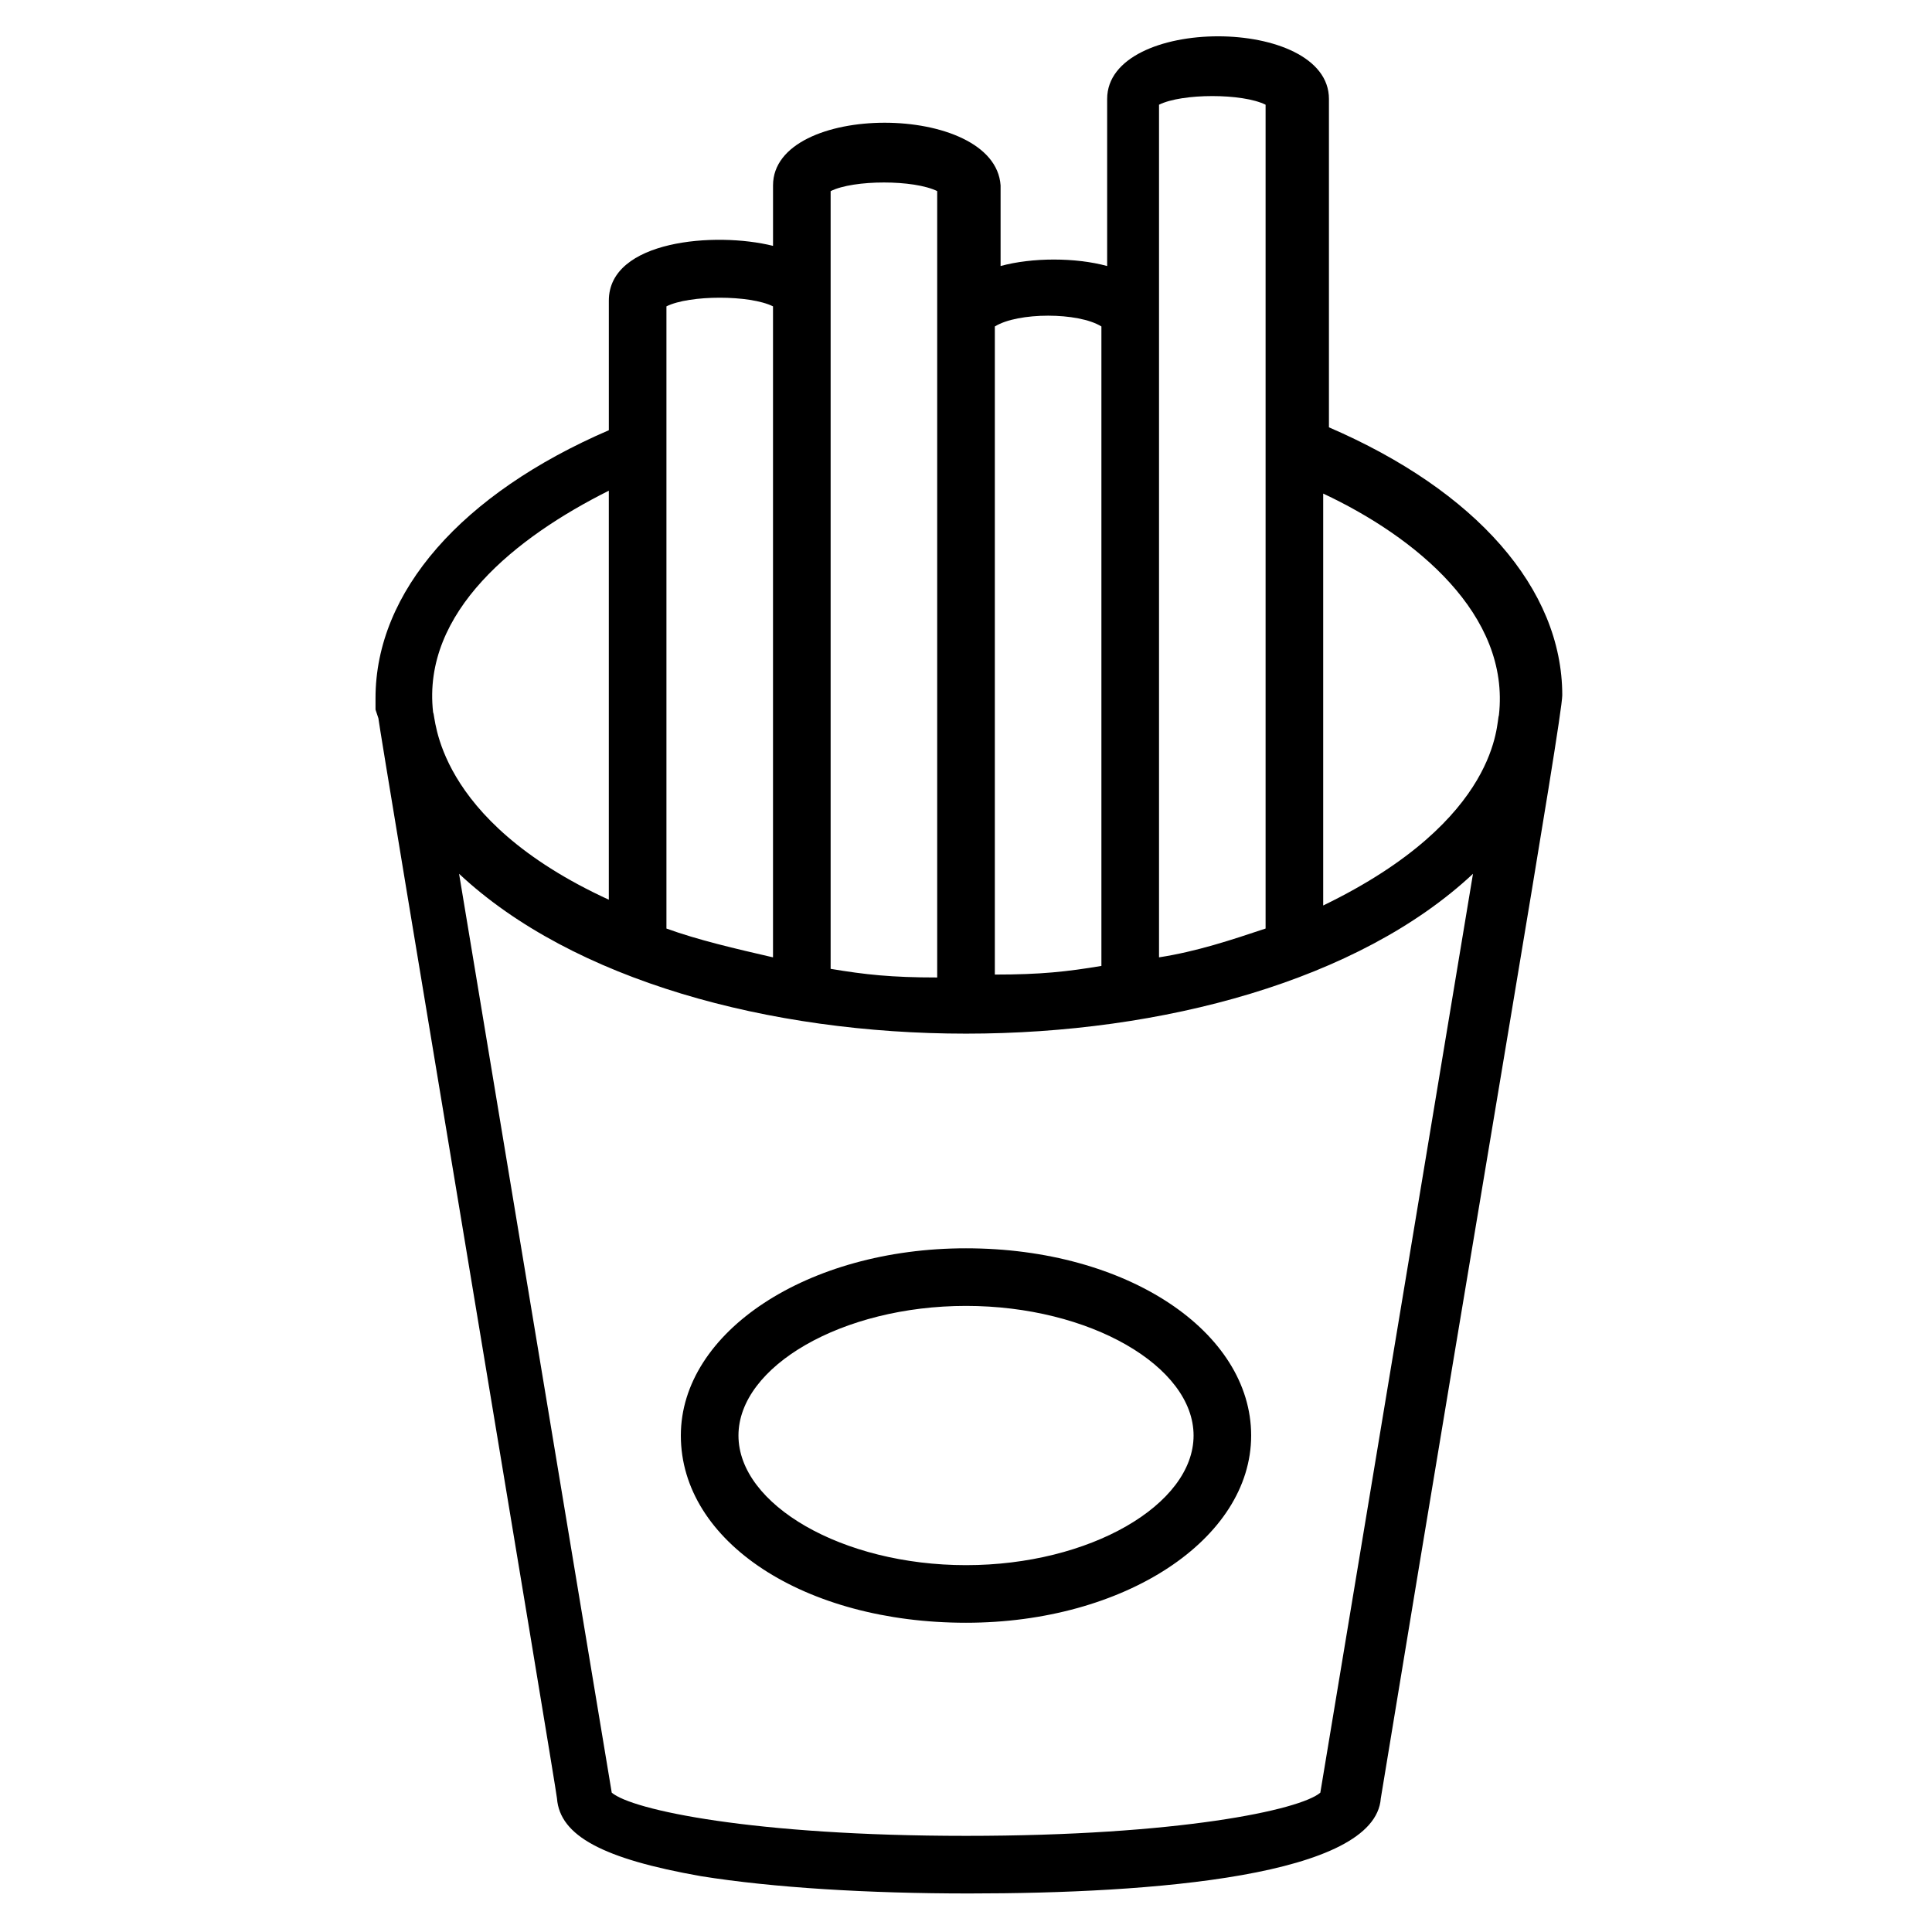
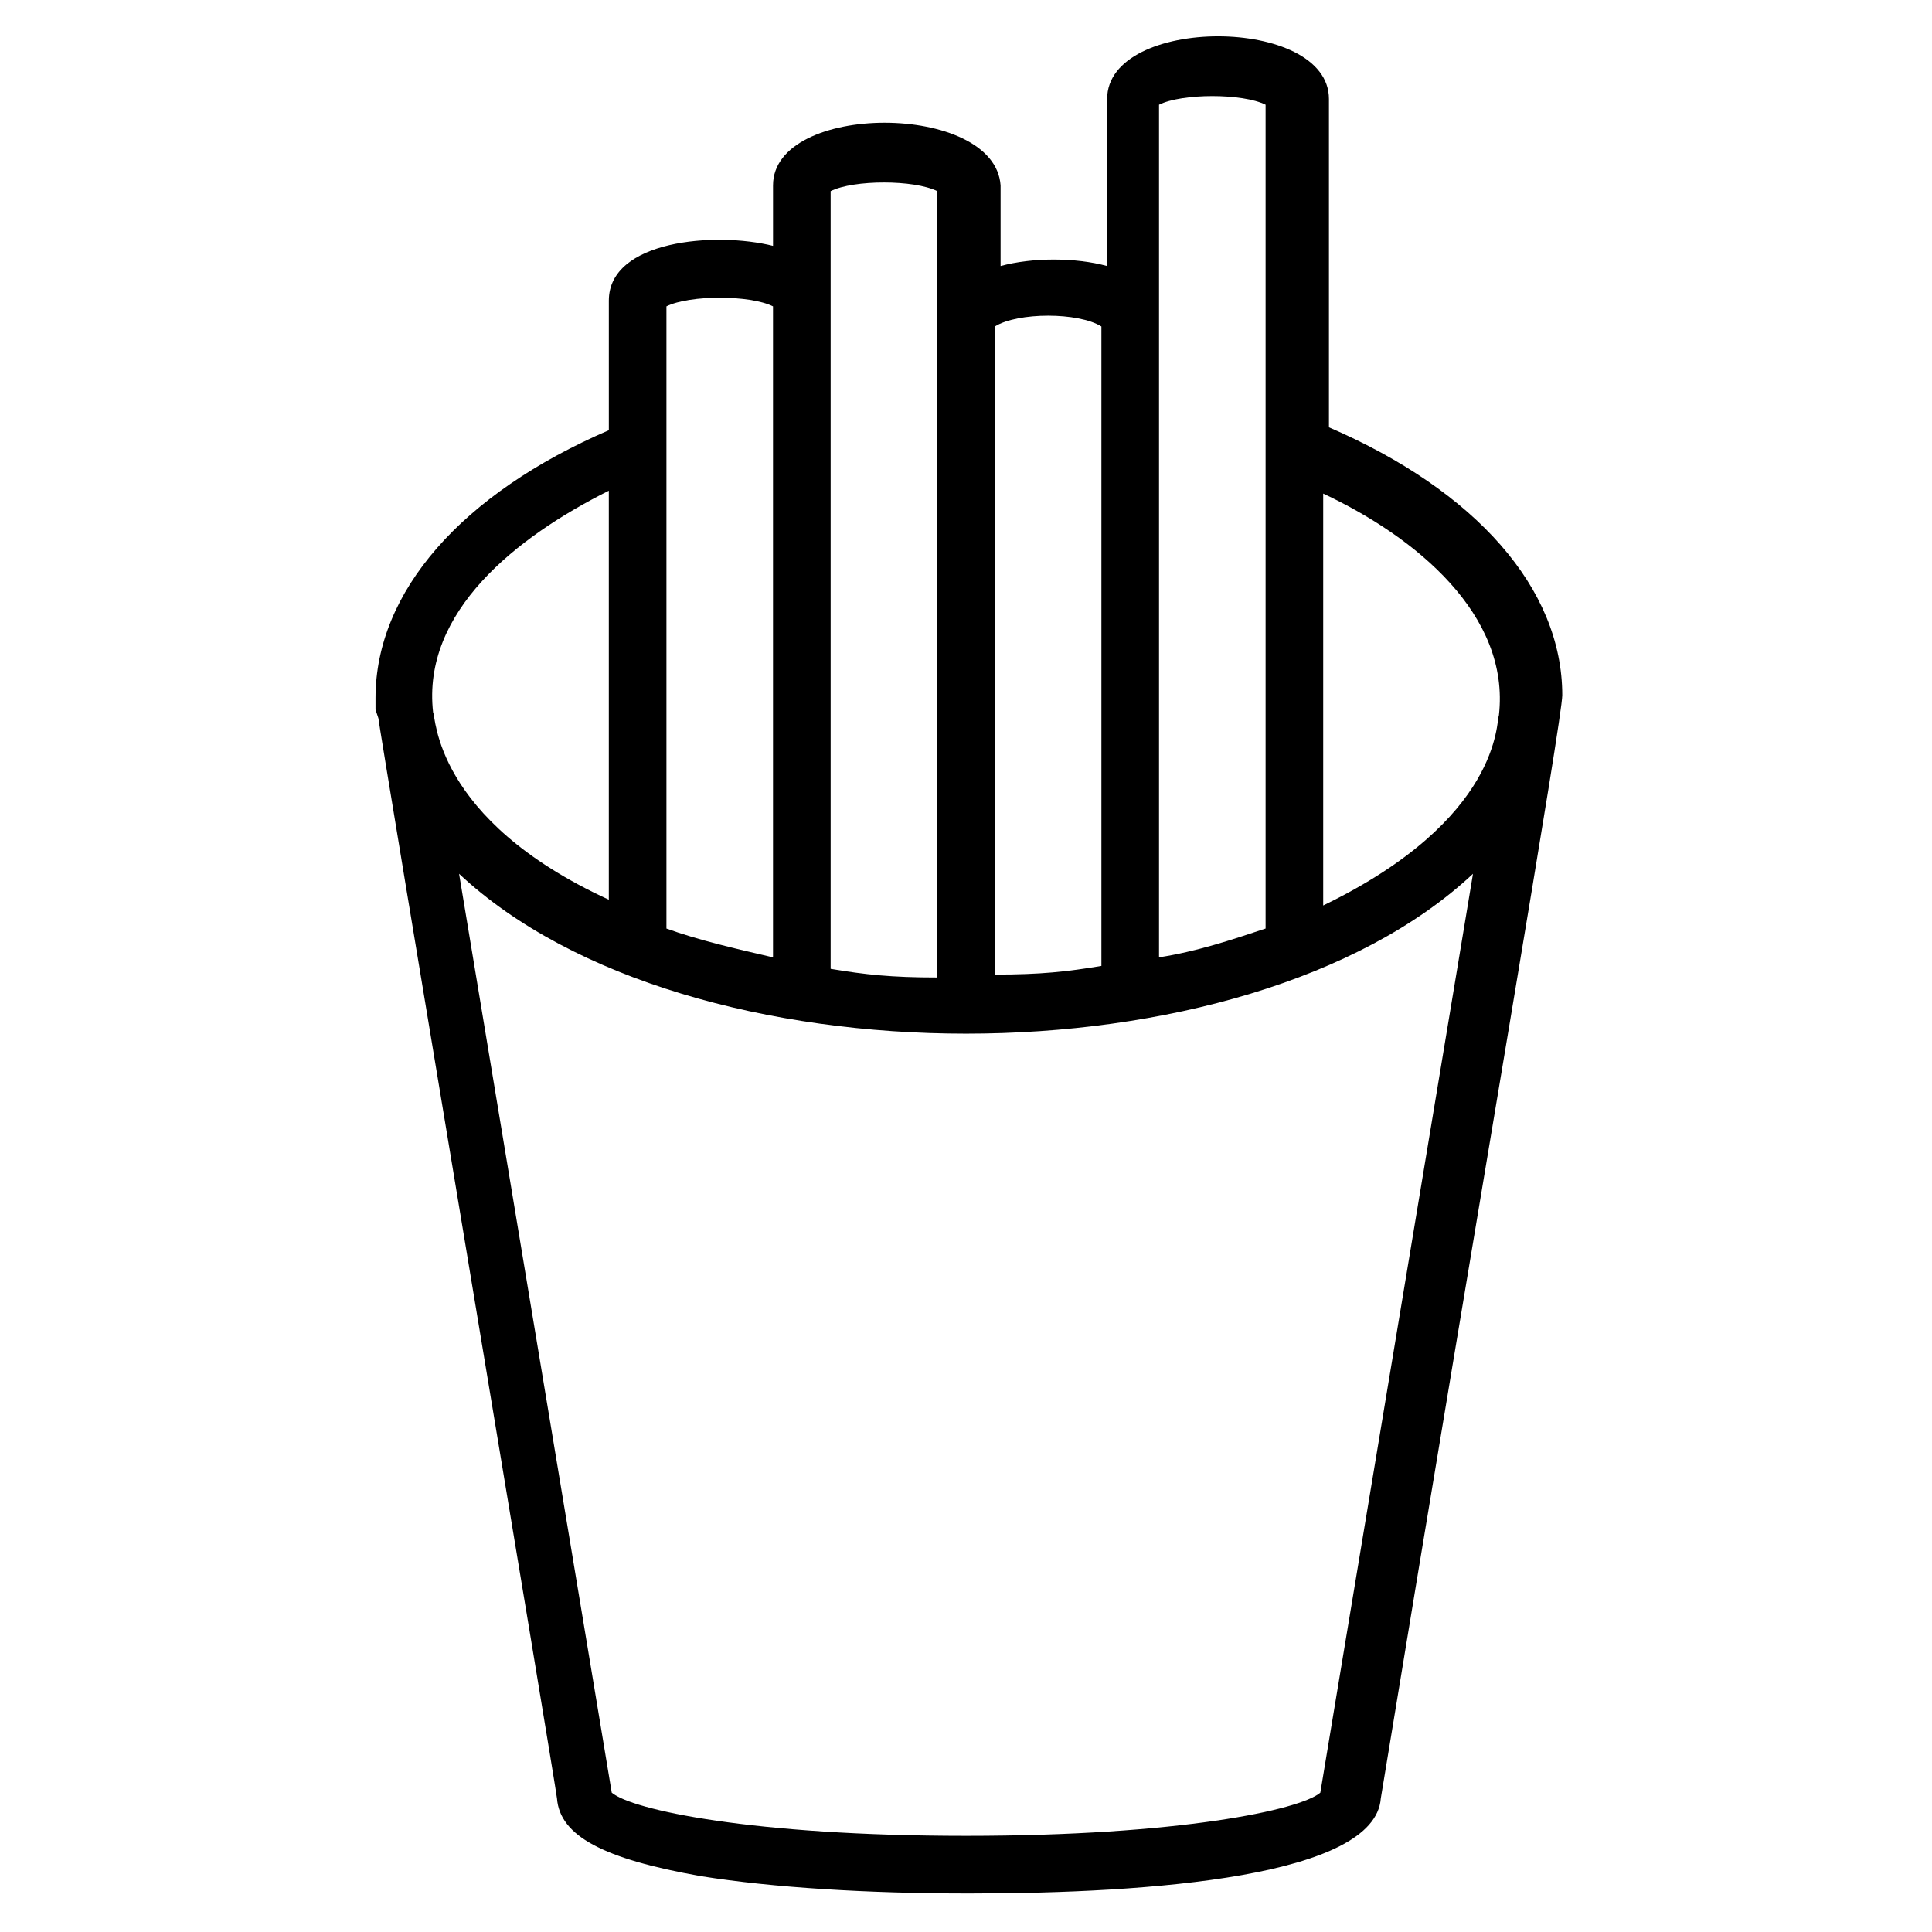
<svg xmlns="http://www.w3.org/2000/svg" fill="#000000" width="800px" height="800px" version="1.1" viewBox="144 144 512 512">
  <g>
-     <path d="m324.43 524.43c0 28.242 32.824 49.617 75.57 49.617 41.984 0 75.57-22.137 75.57-49.617s-32.824-49.617-75.57-49.617c-41.98-0.004-75.57 22.137-75.57 49.617zm135.88 0c0 18.32-27.48 34.352-60.305 34.352s-60.305-16.031-60.305-34.352c0-18.32 27.48-34.352 60.305-34.352s60.305 16.031 60.305 34.352z" />
    <path d="m348.86 193.13v16.027c-15.266-3.816-43.512-1.527-43.512 14.504v34.352c-38.93 16.793-61.832 42.746-61.832 70.992v1.527 1.527l0.762 2.289c0 1.527 47.328 284.73 47.328 286.25 0.762 9.922 12.215 16.031 38.168 20.609 19.082 3.055 44.273 4.582 70.992 4.582 48.855 0 107.63-4.582 109.16-25.191 27.48-167.17 48.09-286.25 48.09-292.36 0-28.242-22.902-54.199-61.832-70.992v-87.02c0-22.137-58.777-22.137-58.777 0v44.273c-8.398-2.289-19.848-2.289-28.242 0v-21.371c-1.527-22.137-60.305-22.137-60.305 0zm15.266 30.531v-29.008c6.106-3.055 22.137-3.055 28.242 0v208.39c-12.215 0-19.082-0.762-28.242-2.289zm-43.512 1.527c6.106-3.055 22.137-3.055 28.242 0v172.52c-9.922-2.289-19.848-4.582-28.242-7.633zm-61.832 107.63c-3.055-26.719 22.137-46.562 46.562-58.777v108.39c-46.562-21.375-45.797-48.855-46.562-49.617zm235.88-58.016c24.426 11.449 49.617 32.062 46.562 58.777-0.762 1.527 0.762 27.48-46.562 50.383zm-43.508-45.801v-57.25c6.106-3.055 22.137-3.055 28.242 0v218.32c-9.16 3.055-18.32 6.106-28.242 7.633zm83.203 146.56-40.457 243.51c-5.344 4.582-37.402 11.449-93.891 11.449s-88.547-6.871-93.891-11.449l-40.457-243.51c60.301 56.488 208.39 56.488 268.7 0zm-98.473-145.04v169.46c-9.16 1.527-16.031 2.289-28.242 2.289v-171.75c6.106-3.816 22.137-3.816 28.242 0z" />
  </g>
</svg>